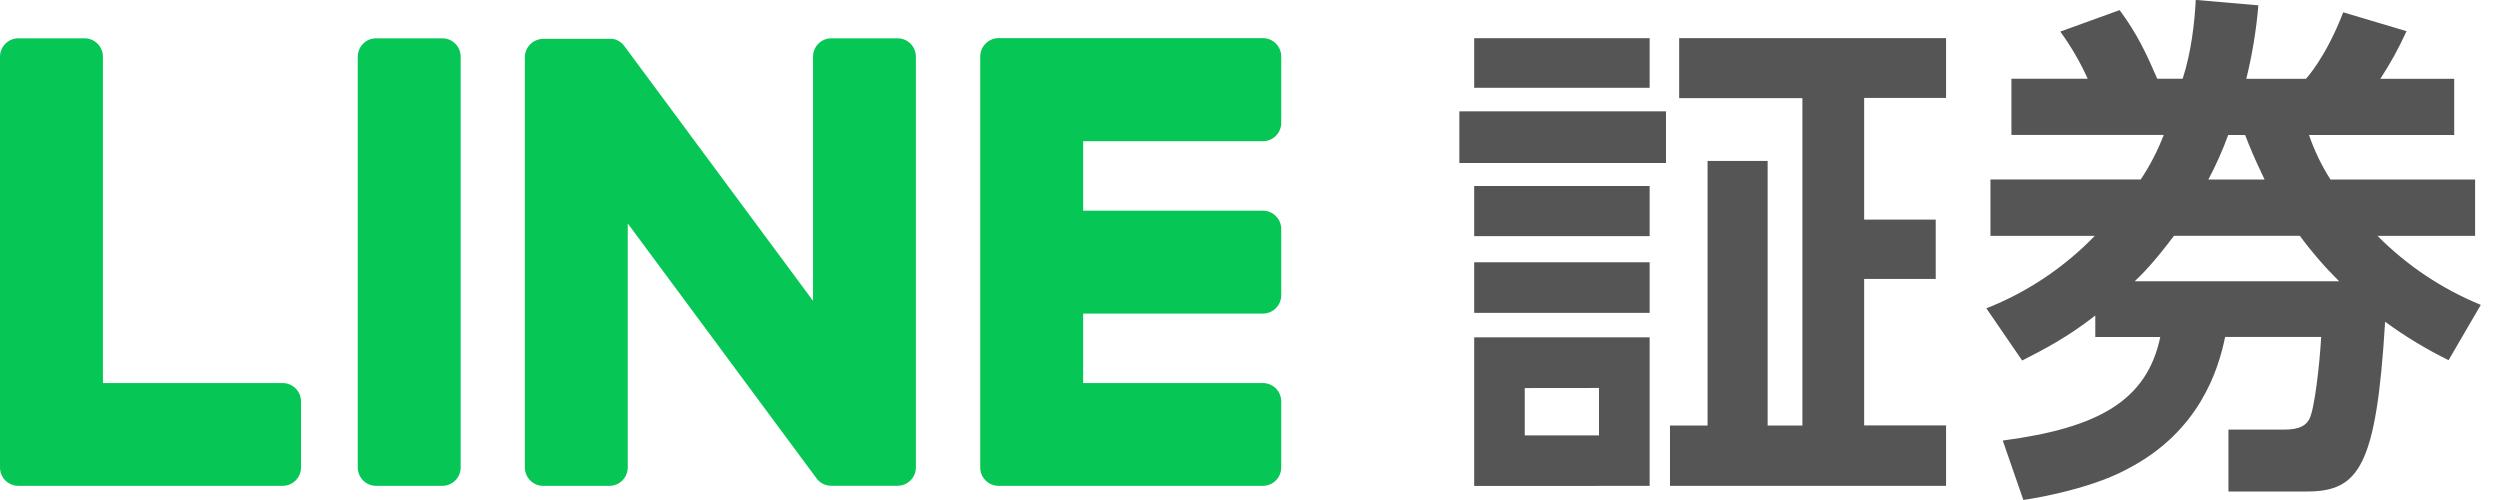
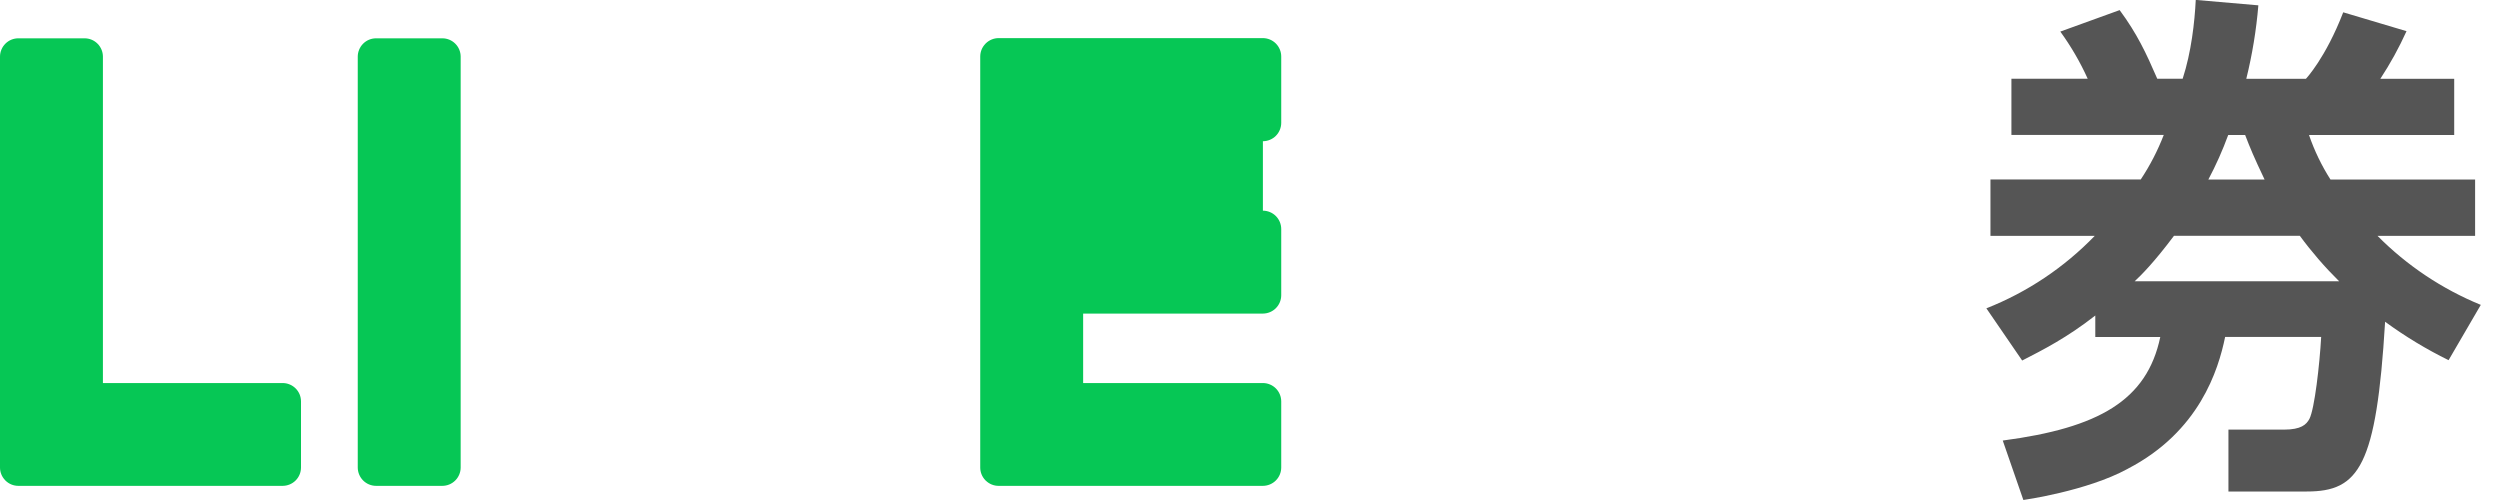
<svg xmlns="http://www.w3.org/2000/svg" width="120" height="24" viewBox="0 0 120 24" fill="none">
  <path d="M21.223 1.839H18.054C17.938 1.839 17.824 1.861 17.717 1.905C17.61 1.949 17.513 2.014 17.431 2.096C17.349 2.178 17.284 2.275 17.24 2.382C17.195 2.489 17.172 2.603 17.172 2.719V22.441C17.173 22.674 17.266 22.898 17.431 23.063C17.596 23.228 17.82 23.321 18.054 23.321H21.23C21.463 23.321 21.687 23.228 21.853 23.063C22.018 22.898 22.112 22.674 22.112 22.441V2.719C22.112 2.603 22.089 2.488 22.045 2.382C22 2.275 21.935 2.178 21.853 2.096C21.771 2.014 21.674 1.949 21.567 1.905C21.46 1.861 21.345 1.839 21.23 1.839" fill="#06C755" />
-   <path d="M43.082 1.839H39.906C39.79 1.839 39.676 1.861 39.569 1.905C39.462 1.949 39.365 2.014 39.283 2.096C39.201 2.178 39.136 2.275 39.092 2.382C39.047 2.489 39.025 2.603 39.025 2.719V14.44L29.987 2.236C29.966 2.205 29.943 2.175 29.918 2.148C29.901 2.129 29.884 2.111 29.866 2.094L29.85 2.08C29.835 2.065 29.819 2.052 29.802 2.039L29.779 2.022C29.765 2.011 29.749 2 29.733 1.991L29.707 1.974L29.66 1.949L29.631 1.935L29.581 1.913L29.553 1.902L29.501 1.886L29.47 1.878L29.419 1.867H29.382H29.336H29.29H26.075C25.959 1.867 25.844 1.89 25.738 1.934C25.631 1.978 25.533 2.043 25.451 2.125C25.37 2.206 25.305 2.303 25.26 2.41C25.216 2.517 25.193 2.632 25.193 2.747V22.441C25.194 22.674 25.287 22.898 25.452 23.063C25.617 23.228 25.841 23.321 26.075 23.321H29.25C29.484 23.321 29.708 23.228 29.873 23.063C30.038 22.898 30.131 22.674 30.132 22.441V10.725L39.183 22.948C39.244 23.034 39.32 23.108 39.407 23.166L39.416 23.173C39.434 23.185 39.452 23.195 39.471 23.205L39.496 23.219C39.51 23.227 39.524 23.234 39.538 23.239L39.581 23.258L39.608 23.268L39.667 23.287H39.679C39.753 23.306 39.83 23.316 39.906 23.317H43.082C43.315 23.317 43.539 23.224 43.705 23.059C43.87 22.894 43.963 22.67 43.963 22.436V2.719C43.963 2.603 43.94 2.489 43.896 2.382C43.852 2.275 43.787 2.178 43.705 2.096C43.623 2.014 43.526 1.949 43.419 1.905C43.312 1.861 43.197 1.839 43.082 1.839Z" fill="#06C755" />
  <path d="M13.568 18.386H4.94V2.719C4.94 2.603 4.917 2.488 4.872 2.382C4.828 2.275 4.763 2.178 4.681 2.096C4.599 2.014 4.502 1.949 4.395 1.905C4.288 1.861 4.173 1.839 4.057 1.839H0.883C0.767 1.839 0.652 1.861 0.545 1.905C0.438 1.949 0.341 2.014 0.259 2.096C0.177 2.178 0.112 2.275 0.068 2.382C0.023 2.488 0 2.603 1.24849e-07 2.719V22.441C-0 22.668 0.088 22.886 0.247 23.049L0.258 23.063C0.263 23.066 0.267 23.07 0.271 23.075C0.435 23.233 0.653 23.321 0.88 23.321H13.568C13.802 23.32 14.026 23.227 14.191 23.062C14.356 22.897 14.448 22.673 14.448 22.439V19.269C14.448 19.153 14.426 19.038 14.382 18.931C14.338 18.825 14.273 18.727 14.191 18.645C14.109 18.563 14.012 18.498 13.905 18.454C13.799 18.409 13.684 18.386 13.568 18.386Z" fill="#06C755" />
-   <path d="M60.619 6.779C60.853 6.778 61.077 6.685 61.242 6.519C61.406 6.354 61.499 6.13 61.499 5.896V2.72C61.5 2.604 61.478 2.488 61.434 2.381C61.39 2.273 61.326 2.175 61.244 2.092C61.162 2.009 61.065 1.943 60.958 1.898C60.85 1.853 60.735 1.83 60.619 1.829H47.931C47.702 1.831 47.483 1.921 47.319 2.081L47.308 2.091L47.295 2.107C47.138 2.27 47.051 2.487 47.051 2.713V22.441C47.051 22.668 47.139 22.886 47.296 23.049L47.308 23.063L47.322 23.074C47.485 23.232 47.703 23.321 47.931 23.321H60.619C60.852 23.32 61.076 23.227 61.241 23.062C61.406 22.897 61.499 22.673 61.499 22.439V19.269C61.499 19.153 61.477 19.038 61.432 18.931C61.388 18.825 61.324 18.727 61.242 18.645C61.16 18.563 61.063 18.498 60.956 18.454C60.849 18.409 60.735 18.386 60.619 18.386H51.991V15.052H60.619C60.852 15.051 61.076 14.958 61.241 14.793C61.406 14.628 61.499 14.404 61.499 14.17V10.995C61.499 10.761 61.406 10.537 61.242 10.371C61.077 10.206 60.853 10.113 60.619 10.112H51.991V6.779H60.619Z" fill="#06C755" />
-   <path d="M70.049 5.344H79.968V7.823H70.049V5.344ZM70.761 1.835H79.183V4.216H70.761V1.835ZM70.761 8.928H79.183V11.334H70.761V8.928ZM70.761 12.589H79.183V15.019H70.761V12.589ZM70.761 23.326V16.192H79.183V23.322L70.761 23.326ZM73.188 18.626V20.9H76.751V18.622L73.188 18.626ZM86.515 4.711H80.6V1.829H93.411V4.701H89.479V10.542H92.915V13.389H89.479V20.42H93.411V23.322H80.159V20.426H81.963V7.725H84.847V20.426H86.515V4.711Z" fill="#555555" />
+   <path d="M60.619 6.779C60.853 6.778 61.077 6.685 61.242 6.519C61.406 6.354 61.499 6.13 61.499 5.896V2.72C61.5 2.604 61.478 2.488 61.434 2.381C61.39 2.273 61.326 2.175 61.244 2.092C61.162 2.009 61.065 1.943 60.958 1.898C60.85 1.853 60.735 1.83 60.619 1.829H47.931C47.702 1.831 47.483 1.921 47.319 2.081L47.308 2.091L47.295 2.107C47.138 2.27 47.051 2.487 47.051 2.713V22.441C47.051 22.668 47.139 22.886 47.296 23.049L47.308 23.063L47.322 23.074C47.485 23.232 47.703 23.321 47.931 23.321H60.619C60.852 23.32 61.076 23.227 61.241 23.062C61.406 22.897 61.499 22.673 61.499 22.439V19.269C61.499 19.153 61.477 19.038 61.432 18.931C61.388 18.825 61.324 18.727 61.242 18.645C61.16 18.563 61.063 18.498 60.956 18.454C60.849 18.409 60.735 18.386 60.619 18.386H51.991V15.052H60.619C60.852 15.051 61.076 14.958 61.241 14.793C61.406 14.628 61.499 14.404 61.499 14.17V10.995C61.499 10.761 61.406 10.537 61.242 10.371C61.077 10.206 60.853 10.113 60.619 10.112H51.991H60.619Z" fill="#06C755" />
  <path d="M97.121 23.999C97.121 23.999 100.159 23.576 102.124 22.507L102.141 22.496C105.568 20.716 106.481 17.76 106.806 16.174H111.416C111.343 17.499 111.098 19.635 110.852 20.107C110.705 20.378 110.459 20.622 109.625 20.622H106.965V23.592H110.729C113.233 23.592 114.067 22.389 114.485 15.444C115.445 16.147 116.464 16.764 117.532 17.288L119.078 14.634C117.22 13.873 115.534 12.747 114.12 11.321H118.805V8.617H111.863C111.436 7.948 111.09 7.231 110.832 6.48H117.802V3.782H114.256C114.734 3.054 115.154 2.289 115.513 1.496L112.475 0.591C111.624 2.795 110.684 3.782 110.684 3.782H107.822C108.108 2.624 108.302 1.445 108.401 0.256L105.396 -0.004C105.344 1.056 105.183 2.507 104.768 3.778H103.548C103.005 2.526 102.577 1.615 101.743 0.485L98.895 1.516C99.408 2.224 99.849 2.981 100.209 3.778H96.548V6.476H103.861C103.571 7.226 103.201 7.943 102.757 8.613H95.542V11.321H100.548C99.082 12.839 97.309 14.025 95.346 14.8L97.064 17.305C98.071 16.79 99.225 16.202 100.574 15.145V16.177H103.693C103.054 19.22 100.741 20.54 96.132 21.146L97.121 23.999ZM106.954 6.48H107.767C108.013 7.119 108.185 7.537 108.7 8.617H106.001C106.367 7.928 106.685 7.214 106.954 6.48ZM102.463 13.502C102.781 13.207 103.396 12.593 104.352 11.317H110.39C110.962 12.094 111.594 12.825 112.28 13.502H102.463Z" fill="#555555" />
</svg>